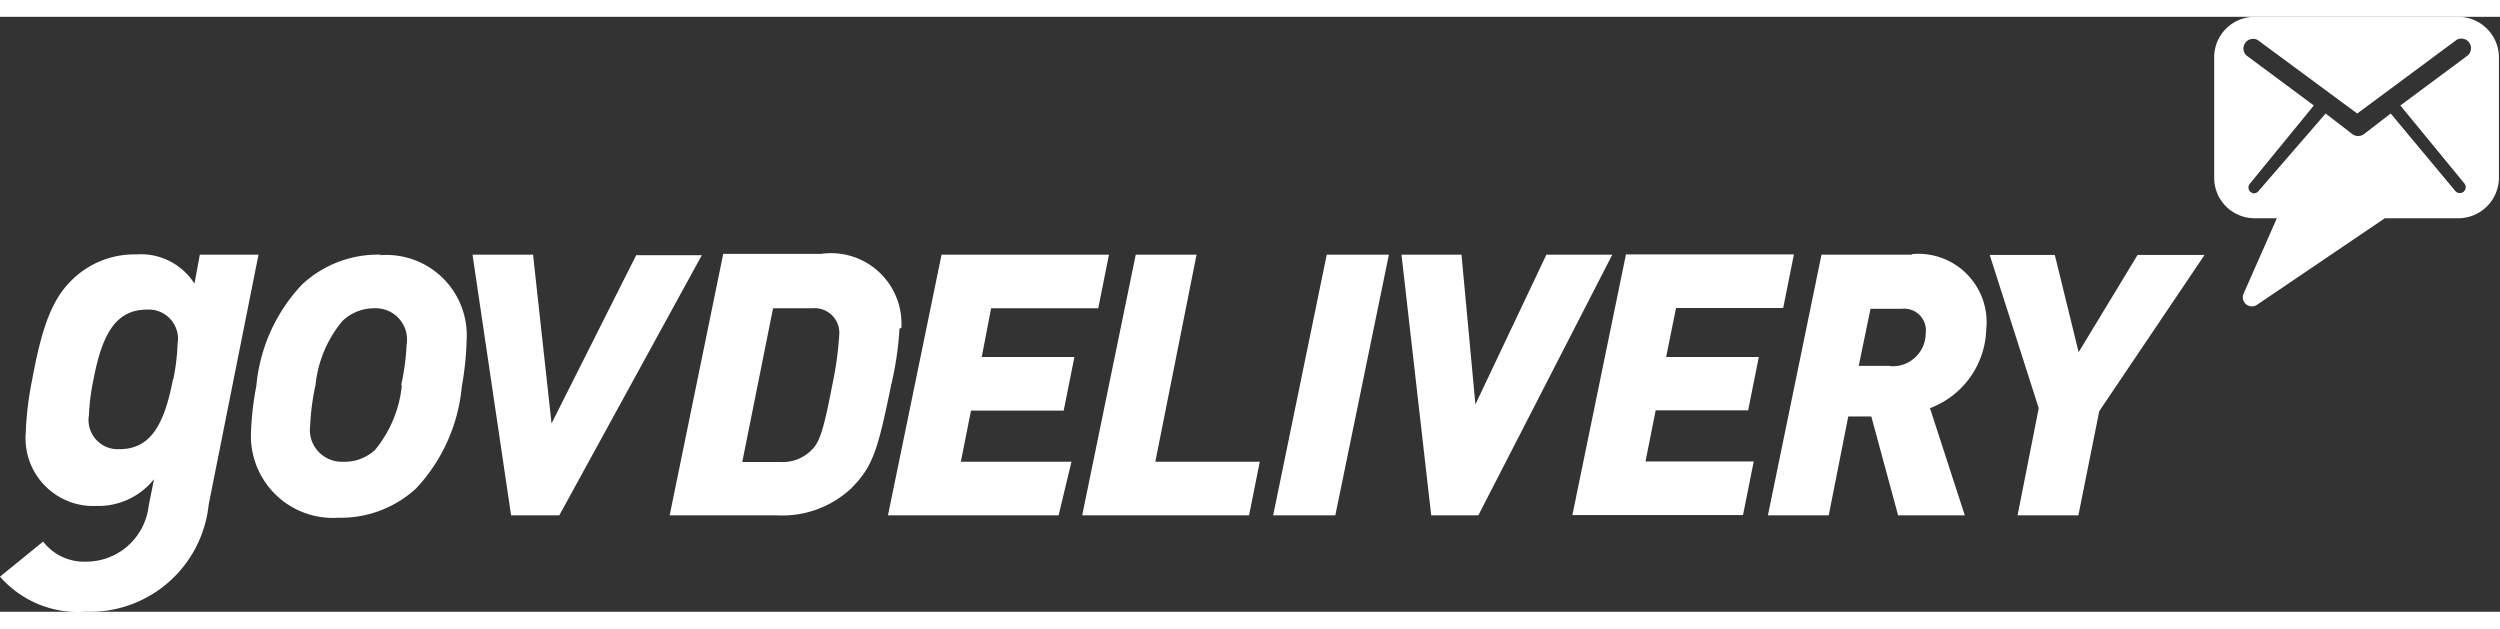
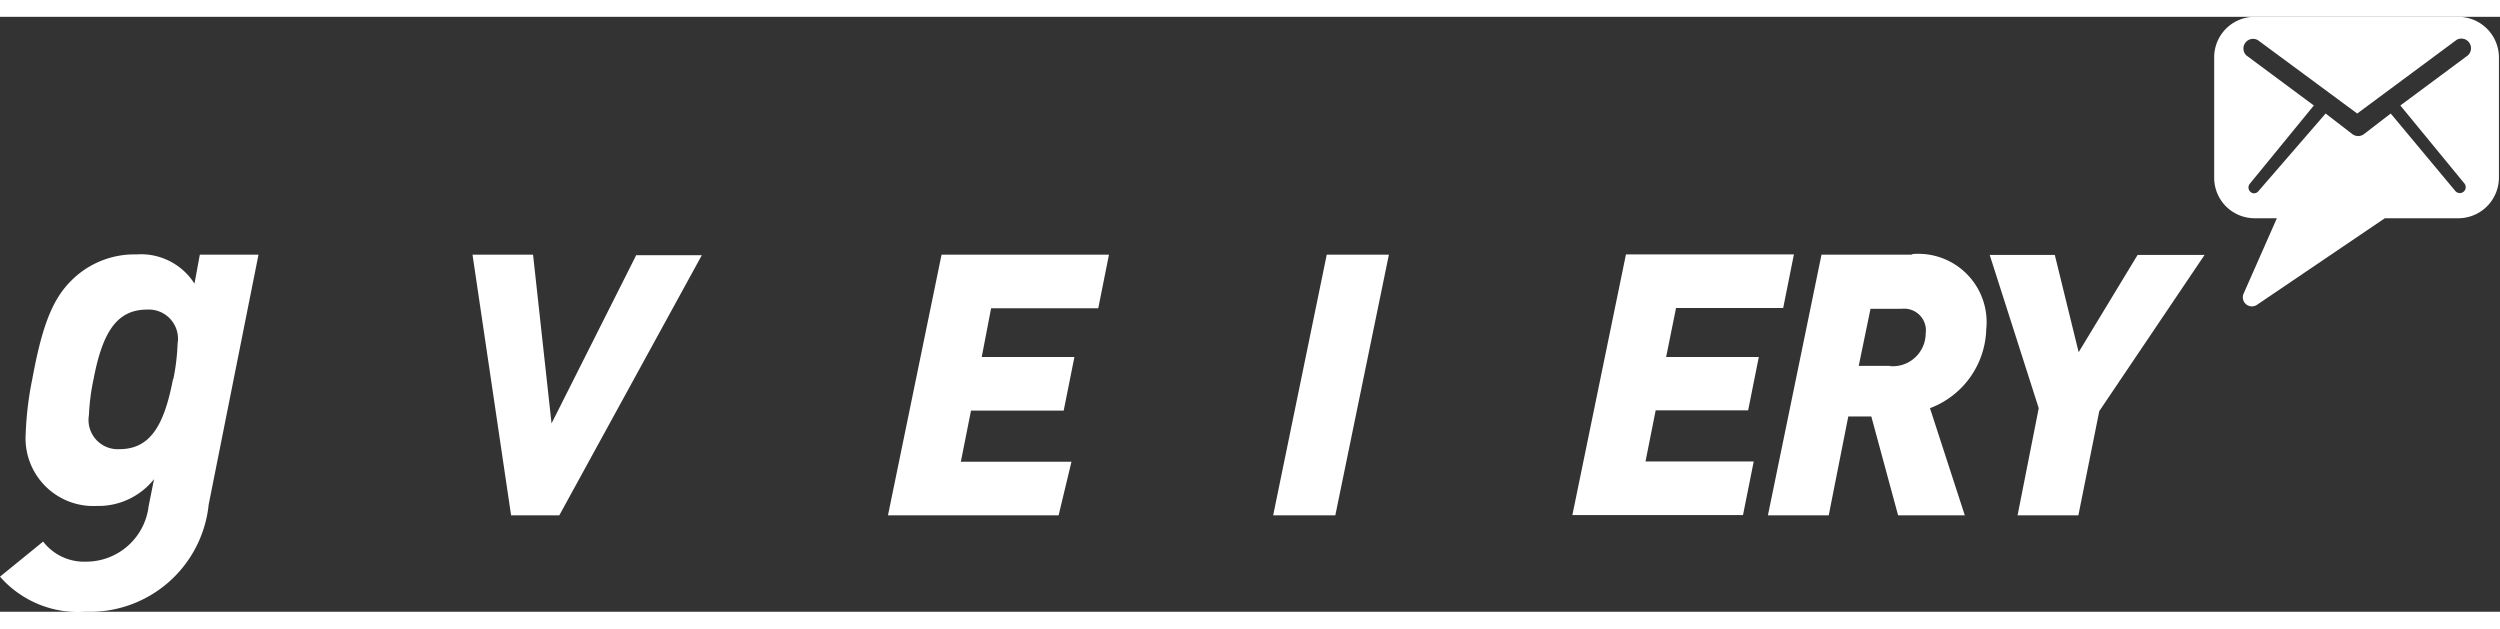
<svg xmlns="http://www.w3.org/2000/svg" id="Layer_1" data-name="Layer 1" viewBox="0 0 93.33 22.21" width="175" height="44">
  <rect x="0" y="0" width="93.33" height="22.21" fill="#333333" stroke="none" />
  <defs>
    <style>.cls-1{fill:#fff;}</style>
  </defs>
  <title>govd-logo-white</title>
  <path class="cls-1" d="M23.76,13.27l-3.17,6.3-0.69-6.3H17.64L19.08,23h1.8l5.32-9.71H23.76Z" transform="translate(0 -4.39)" />
  <path class="cls-1" d="M6.46,17.91c-0.33,1.73-.85,2.62-2,2.62a1.09,1.09,0,0,1-1.14-1.27,8,8,0,0,1,.17-1.33c0.33-1.73.85-2.61,2-2.61a1.09,1.09,0,0,1,1.14,1.27,7.94,7.94,0,0,1-.16,1.33h0Zm1-4.64-0.2,1.08a2.37,2.37,0,0,0-2.17-1.09,3.32,3.32,0,0,0-2.45,1c-0.74.74-1.1,1.84-1.44,3.68a12.26,12.26,0,0,0-.24,2,2.53,2.53,0,0,0,2.65,2.71,2.65,2.65,0,0,0,2.14-1l-0.2,1a2.35,2.35,0,0,1-2.34,2.08,1.93,1.93,0,0,1-1.6-.75L0,25.29A3.87,3.87,0,0,0,3.19,26.6a4.46,4.46,0,0,0,4.6-4l1.86-9.33H7.44Z" transform="translate(0 -4.39)" />
-   <path class="cls-1" d="M15,18.17a4.49,4.49,0,0,1-1,2.39A1.67,1.67,0,0,1,12.8,21a1.19,1.19,0,0,1-1.22-1.36,8.8,8.8,0,0,1,.2-1.51,4.42,4.42,0,0,1,1-2.38,1.71,1.71,0,0,1,1.2-.48,1.17,1.17,0,0,1,1.2,1.36,8.71,8.71,0,0,1-.2,1.49h0Zm-0.77-4.9a4.15,4.15,0,0,0-2.95,1.11,6.34,6.34,0,0,0-1.71,3.79,11.12,11.12,0,0,0-.2,1.73,3.06,3.06,0,0,0,3.26,3.19A4.15,4.15,0,0,0,15.53,22a6.41,6.41,0,0,0,1.71-3.81,11.31,11.31,0,0,0,.18-1.73,3,3,0,0,0-3.24-3.17h0Z" transform="translate(0 -4.39)" />
-   <path class="cls-1" d="M31.07,18.14c-0.34,1.78-.49,2.15-0.78,2.43a1.51,1.51,0,0,1-1.13.44H27.71l1.15-5.74h1.47a0.92,0.92,0,0,1,1,1A12.93,12.93,0,0,1,31.07,18.14ZM33.65,16a2.63,2.63,0,0,0-3-2.76H27L25,23h4a3.76,3.76,0,0,0,2.77-1c0.82-.82,1-1.43,1.5-3.87a12.07,12.07,0,0,0,.31-2.1h0Z" transform="translate(0 -4.39)" />
  <path class="cls-1" d="M65.26,19.09l0.4-2H62.2l0.37-1.83h4l0.4-2H60.7l-2,9.73h6.37l0.4-2H61.43l0.38-1.91h3.45Z" transform="translate(0 -4.39)" />
  <path class="cls-1" d="M77.6,16.91l-0.89-3.63H74.28L76.11,19l-0.79,4h2.27l0.78-3.89,3.93-5.83H79.8Z" transform="translate(0 -4.39)" />
  <path class="cls-1" d="M70.58,17.42H69.39l0.44-2.13H71a0.81,0.81,0,0,1,.89.92,1.23,1.23,0,0,1-1.34,1.22h0Zm0.83-4.15H68L66,23h2.27L69,19.31h0.86l1,3.69h2.49l-1.3-4a3.24,3.24,0,0,0,2.1-2.94,2.55,2.55,0,0,0-2.79-2.81h0Z" transform="translate(0 -4.39)" />
  <path class="cls-1" d="M39.71,19.09l0.4-2H36.65L37,15.27h4l0.4-2H35.15l-2,9.73h6.37L40,21H35.87l0.38-1.91h3.46Z" transform="translate(0 -4.39)" />
-   <path class="cls-1" d="M57.73,13.27l-2.65,5.59-0.52-5.59H52.32L53.43,23h1.76l5-9.73H57.73Z" transform="translate(0 -4.39)" />
  <path class="cls-1" d="M47.58,23h2.27l2-9.73H49.53l-2,9.73h0Z" transform="translate(0 -4.39)" />
-   <path class="cls-1" d="M44.67,13.27H42.4l-2,9.73h6.23l0.4-2H43.13l1.54-7.73h0Z" transform="translate(0 -4.39)" />
  <path class="cls-1" d="M92.13,5.83L89.61,7.7,92,10.61a0.22,0.22,0,1,1-.34.28L89.25,8l-1,.77a0.36,0.36,0,0,1-.43,0l-1-.77L84.31,10.9a0.22,0.22,0,0,1-.17.08A0.22,0.22,0,0,1,84,10.61L86.38,7.7,83.86,5.83a0.36,0.36,0,0,1,.43-0.57L88,8l3.71-2.75a0.36,0.36,0,0,1,.43.57h0ZM91.82,4.39H84.17A1.51,1.51,0,0,0,82.66,5.9V10.4a1.51,1.51,0,0,0,1.51,1.51H85l-1.24,2.81a0.34,0.34,0,0,0,.09.4,0.34,0.34,0,0,0,.22.08,0.34,0.34,0,0,0,.19-0.06l4.77-3.23h2.75a1.52,1.52,0,0,0,1.51-1.51V5.9a1.52,1.52,0,0,0-1.51-1.51h0Z" transform="translate(0 -4.39)" />
</svg>